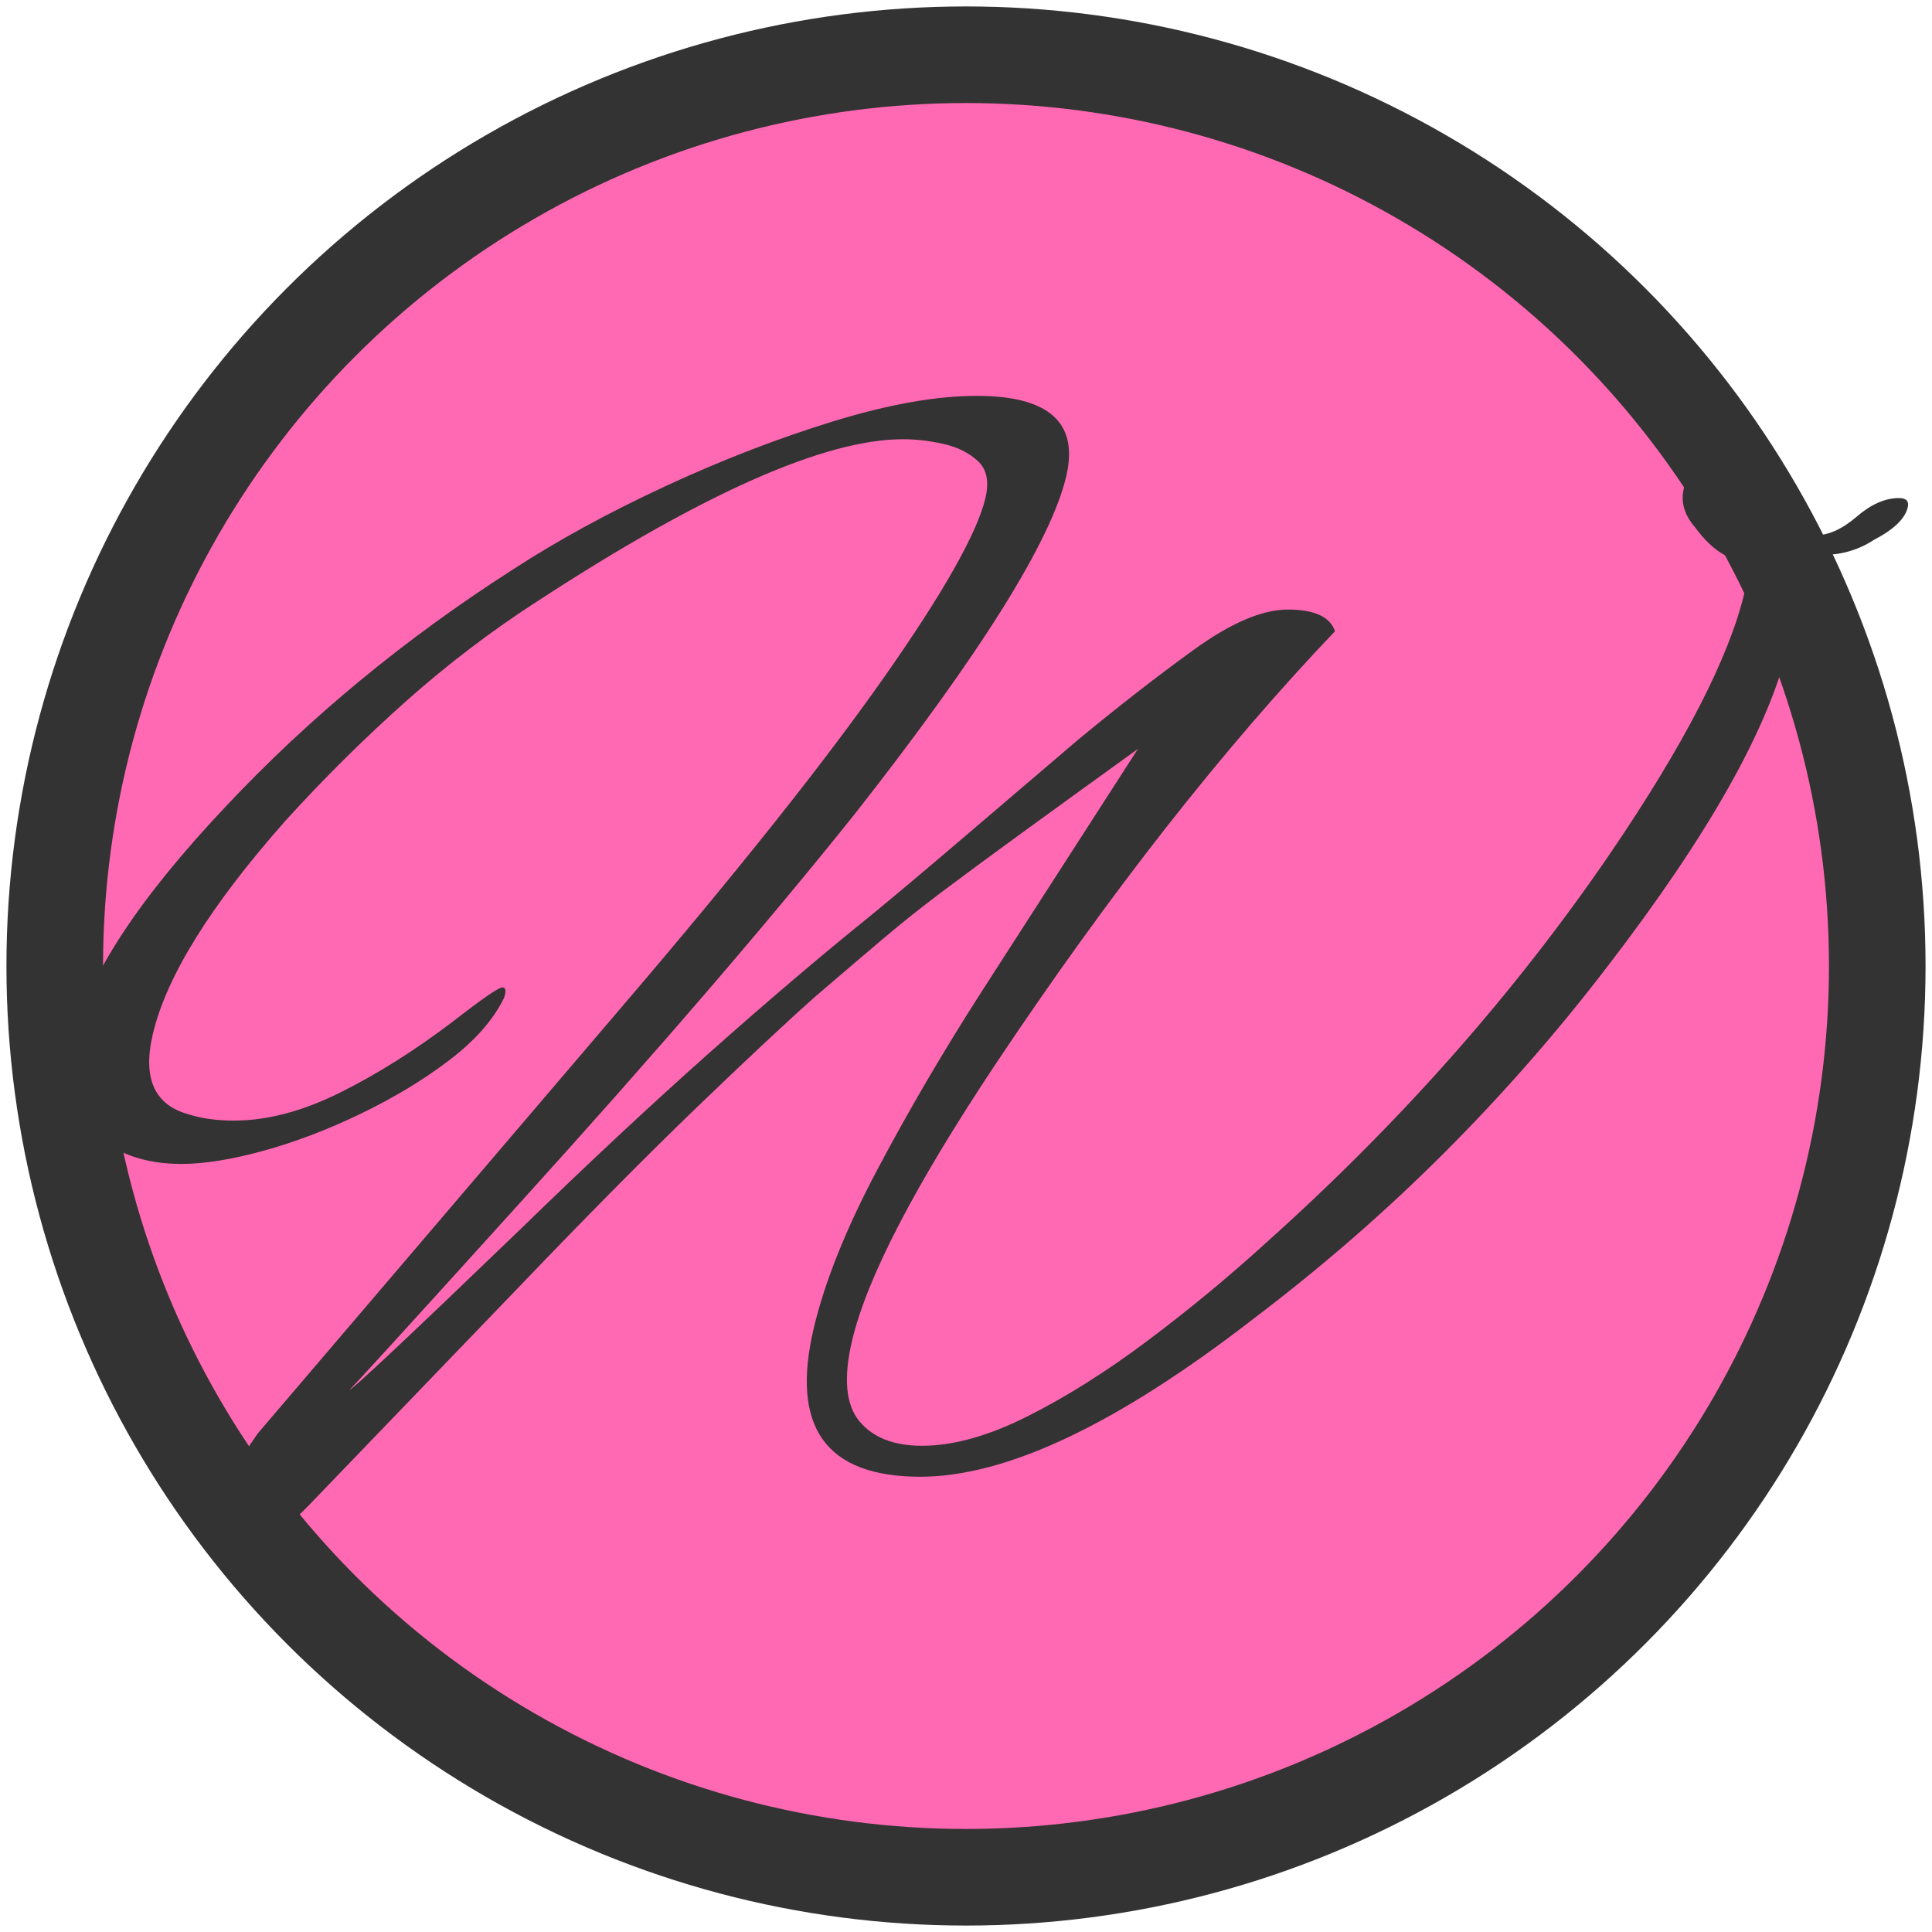
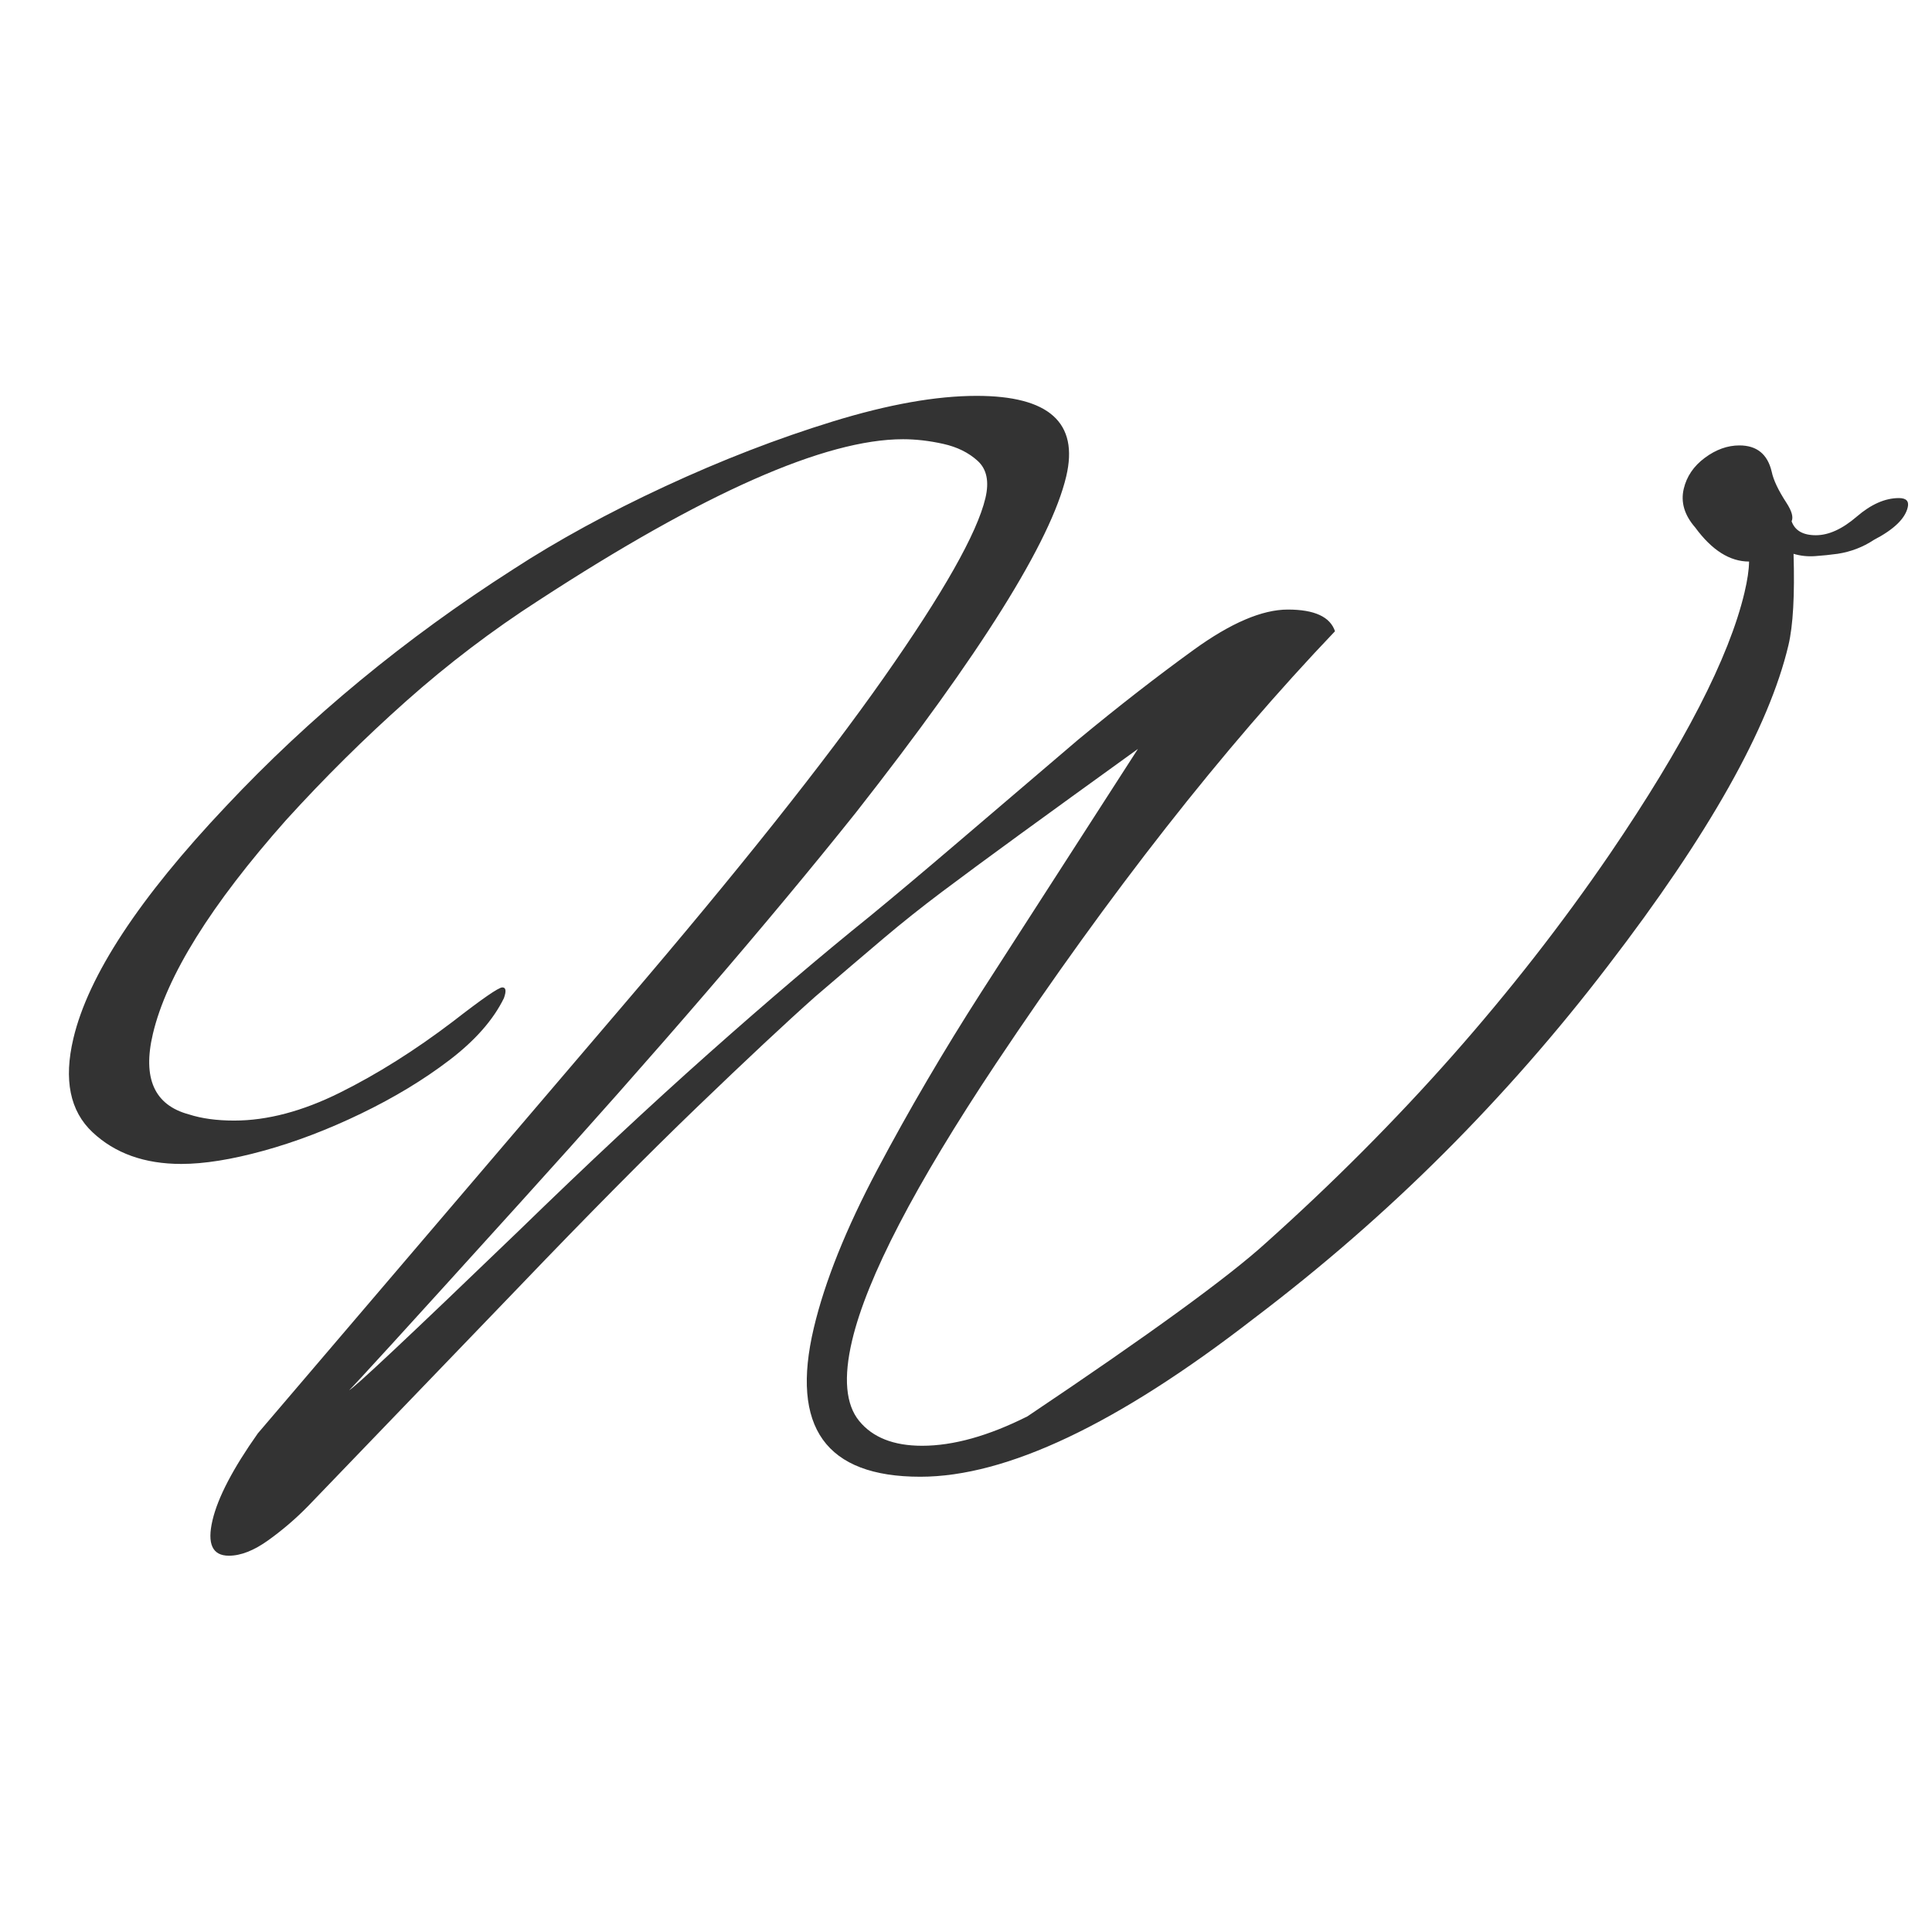
<svg xmlns="http://www.w3.org/2000/svg" viewBox="0 0 1200 1200">
-   <ellipse ry="566" rx="566" cy="600" cx="600" style="fill-rule: nonzero; paint-order: fill; stroke: rgb(51, 51, 51); stroke-width: 60px; fill: rgb(255, 105, 180);" />
-   <path style="fill: rgb(51, 51, 51); white-space: pre;" transform="matrix(7.986, 0, -0.136, 8.989, -961.198, -1658.145)" d="M 143.133 291.96 Q 141.207 291.96 141.821 289.499 Q 142.408 287.145 145.241 283.507 L 173.308 253.761 Q 186.246 240.065 193.035 231.291 Q 199.823 222.517 200.73 218.879 Q 201.157 217.167 200.086 216.311 Q 199.016 215.455 197.384 215.134 Q 195.752 214.813 194.254 214.813 Q 185.159 214.813 166.12 225.941 Q 160.746 229.044 155.933 232.896 Q 151.121 236.748 146.71 241.135 Q 138.103 249.909 136.609 255.901 Q 135.461 260.502 139.501 261.465 Q 141 261.893 143.033 261.893 Q 146.885 261.893 151.217 259.967 Q 155.549 258.041 159.934 255.045 Q 163.303 252.691 163.731 252.691 Q 164.159 252.691 163.865 253.44 Q 162.663 255.687 159.695 257.72 Q 156.727 259.753 152.89 261.411 Q 149.052 263.07 145.348 263.979 Q 141.644 264.889 138.969 264.889 Q 134.689 264.889 132.026 262.695 Q 129.362 260.502 130.43 256.222 Q 132.057 249.695 142.028 240.172 Q 151.599 230.97 164.086 223.801 Q 169.22 220.805 175.785 218.076 Q 182.351 215.348 188.783 213.582 Q 195.215 211.817 199.923 211.817 Q 208.376 211.817 206.989 217.381 Q 205.308 224.122 191.035 240.6 Q 181.038 251.942 165.373 267.564 Q 152.408 280.511 152.301 280.511 Q 152.622 280.511 165.32 269.49 Q 173.127 262.642 179.878 257.238 Q 186.628 251.835 192.243 247.769 Q 194.997 245.736 198.967 242.686 Q 202.938 239.637 208.231 235.571 Q 212.83 232.147 217.108 229.365 Q 221.386 226.583 224.382 226.583 Q 227.485 226.583 228.075 228.081 Q 215.19 240.279 202.228 257.934 Q 192.981 270.56 191.353 277.087 Q 190.393 280.939 191.999 282.651 Q 193.605 284.363 196.922 284.363 Q 200.56 284.363 205.08 282.33 Q 209.599 280.297 214.358 277.087 Q 219.118 273.877 223.422 270.346 Q 238.822 257.934 249.699 243.489 Q 258.198 232.147 259.879 225.406 Q 260.039 224.764 260.119 224.229 Q 260.199 223.694 260.198 223.266 Q 257.951 223.266 255.97 220.912 Q 254.685 219.628 255.032 218.237 Q 255.352 216.953 256.636 216.097 Q 257.919 215.241 259.31 215.241 Q 261.343 215.241 261.853 217.06 Q 262.067 217.916 263.031 219.2 Q 263.674 220.056 263.46 220.484 Q 263.862 221.447 265.36 221.447 Q 266.858 221.447 268.516 220.163 Q 270.173 218.879 271.778 218.879 Q 272.634 218.879 272.474 219.521 Q 272.181 220.698 269.881 221.768 Q 268.624 222.517 267.073 222.731 Q 266.19 222.838 265.321 222.891 Q 264.451 222.945 263.649 222.731 Q 263.866 227.011 263.359 229.044 Q 261.225 237.604 249.704 251.193 Q 243.931 258.041 237.167 264.14 Q 230.404 270.239 222.543 275.589 Q 206.875 286.503 196.817 286.503 Q 185.796 286.503 188.357 276.231 Q 189.557 271.416 193.124 265.263 Q 196.691 259.111 200.994 253.012 L 212.886 236.213 Q 207.271 239.851 203.755 242.151 Q 200.239 244.452 197.859 246.057 Q 195.48 247.662 193.301 249.32 Q 191.122 250.979 188.074 253.333 Q 184.732 256.008 178.997 260.983 Q 173.263 265.959 165.43 273.342 L 149.23 288.536 Q 147.84 289.82 146.182 290.89 Q 144.524 291.96 143.133 291.96 Z" />
+   <path style="fill: rgb(51, 51, 51); white-space: pre;" transform="matrix(7.986, 0, -0.136, 8.989, -961.198, -1658.145)" d="M 143.133 291.96 Q 141.207 291.96 141.821 289.499 Q 142.408 287.145 145.241 283.507 L 173.308 253.761 Q 186.246 240.065 193.035 231.291 Q 199.823 222.517 200.73 218.879 Q 201.157 217.167 200.086 216.311 Q 199.016 215.455 197.384 215.134 Q 195.752 214.813 194.254 214.813 Q 185.159 214.813 166.12 225.941 Q 160.746 229.044 155.933 232.896 Q 151.121 236.748 146.71 241.135 Q 138.103 249.909 136.609 255.901 Q 135.461 260.502 139.501 261.465 Q 141 261.893 143.033 261.893 Q 146.885 261.893 151.217 259.967 Q 155.549 258.041 159.934 255.045 Q 163.303 252.691 163.731 252.691 Q 164.159 252.691 163.865 253.44 Q 162.663 255.687 159.695 257.72 Q 156.727 259.753 152.89 261.411 Q 149.052 263.07 145.348 263.979 Q 141.644 264.889 138.969 264.889 Q 134.689 264.889 132.026 262.695 Q 129.362 260.502 130.43 256.222 Q 132.057 249.695 142.028 240.172 Q 151.599 230.97 164.086 223.801 Q 169.22 220.805 175.785 218.076 Q 182.351 215.348 188.783 213.582 Q 195.215 211.817 199.923 211.817 Q 208.376 211.817 206.989 217.381 Q 205.308 224.122 191.035 240.6 Q 181.038 251.942 165.373 267.564 Q 152.408 280.511 152.301 280.511 Q 152.622 280.511 165.32 269.49 Q 173.127 262.642 179.878 257.238 Q 186.628 251.835 192.243 247.769 Q 194.997 245.736 198.967 242.686 Q 202.938 239.637 208.231 235.571 Q 212.83 232.147 217.108 229.365 Q 221.386 226.583 224.382 226.583 Q 227.485 226.583 228.075 228.081 Q 215.19 240.279 202.228 257.934 Q 192.981 270.56 191.353 277.087 Q 190.393 280.939 191.999 282.651 Q 193.605 284.363 196.922 284.363 Q 200.56 284.363 205.08 282.33 Q 219.118 273.877 223.422 270.346 Q 238.822 257.934 249.699 243.489 Q 258.198 232.147 259.879 225.406 Q 260.039 224.764 260.119 224.229 Q 260.199 223.694 260.198 223.266 Q 257.951 223.266 255.97 220.912 Q 254.685 219.628 255.032 218.237 Q 255.352 216.953 256.636 216.097 Q 257.919 215.241 259.31 215.241 Q 261.343 215.241 261.853 217.06 Q 262.067 217.916 263.031 219.2 Q 263.674 220.056 263.46 220.484 Q 263.862 221.447 265.36 221.447 Q 266.858 221.447 268.516 220.163 Q 270.173 218.879 271.778 218.879 Q 272.634 218.879 272.474 219.521 Q 272.181 220.698 269.881 221.768 Q 268.624 222.517 267.073 222.731 Q 266.19 222.838 265.321 222.891 Q 264.451 222.945 263.649 222.731 Q 263.866 227.011 263.359 229.044 Q 261.225 237.604 249.704 251.193 Q 243.931 258.041 237.167 264.14 Q 230.404 270.239 222.543 275.589 Q 206.875 286.503 196.817 286.503 Q 185.796 286.503 188.357 276.231 Q 189.557 271.416 193.124 265.263 Q 196.691 259.111 200.994 253.012 L 212.886 236.213 Q 207.271 239.851 203.755 242.151 Q 200.239 244.452 197.859 246.057 Q 195.48 247.662 193.301 249.32 Q 191.122 250.979 188.074 253.333 Q 184.732 256.008 178.997 260.983 Q 173.263 265.959 165.43 273.342 L 149.23 288.536 Q 147.84 289.82 146.182 290.89 Q 144.524 291.96 143.133 291.96 Z" />
</svg>